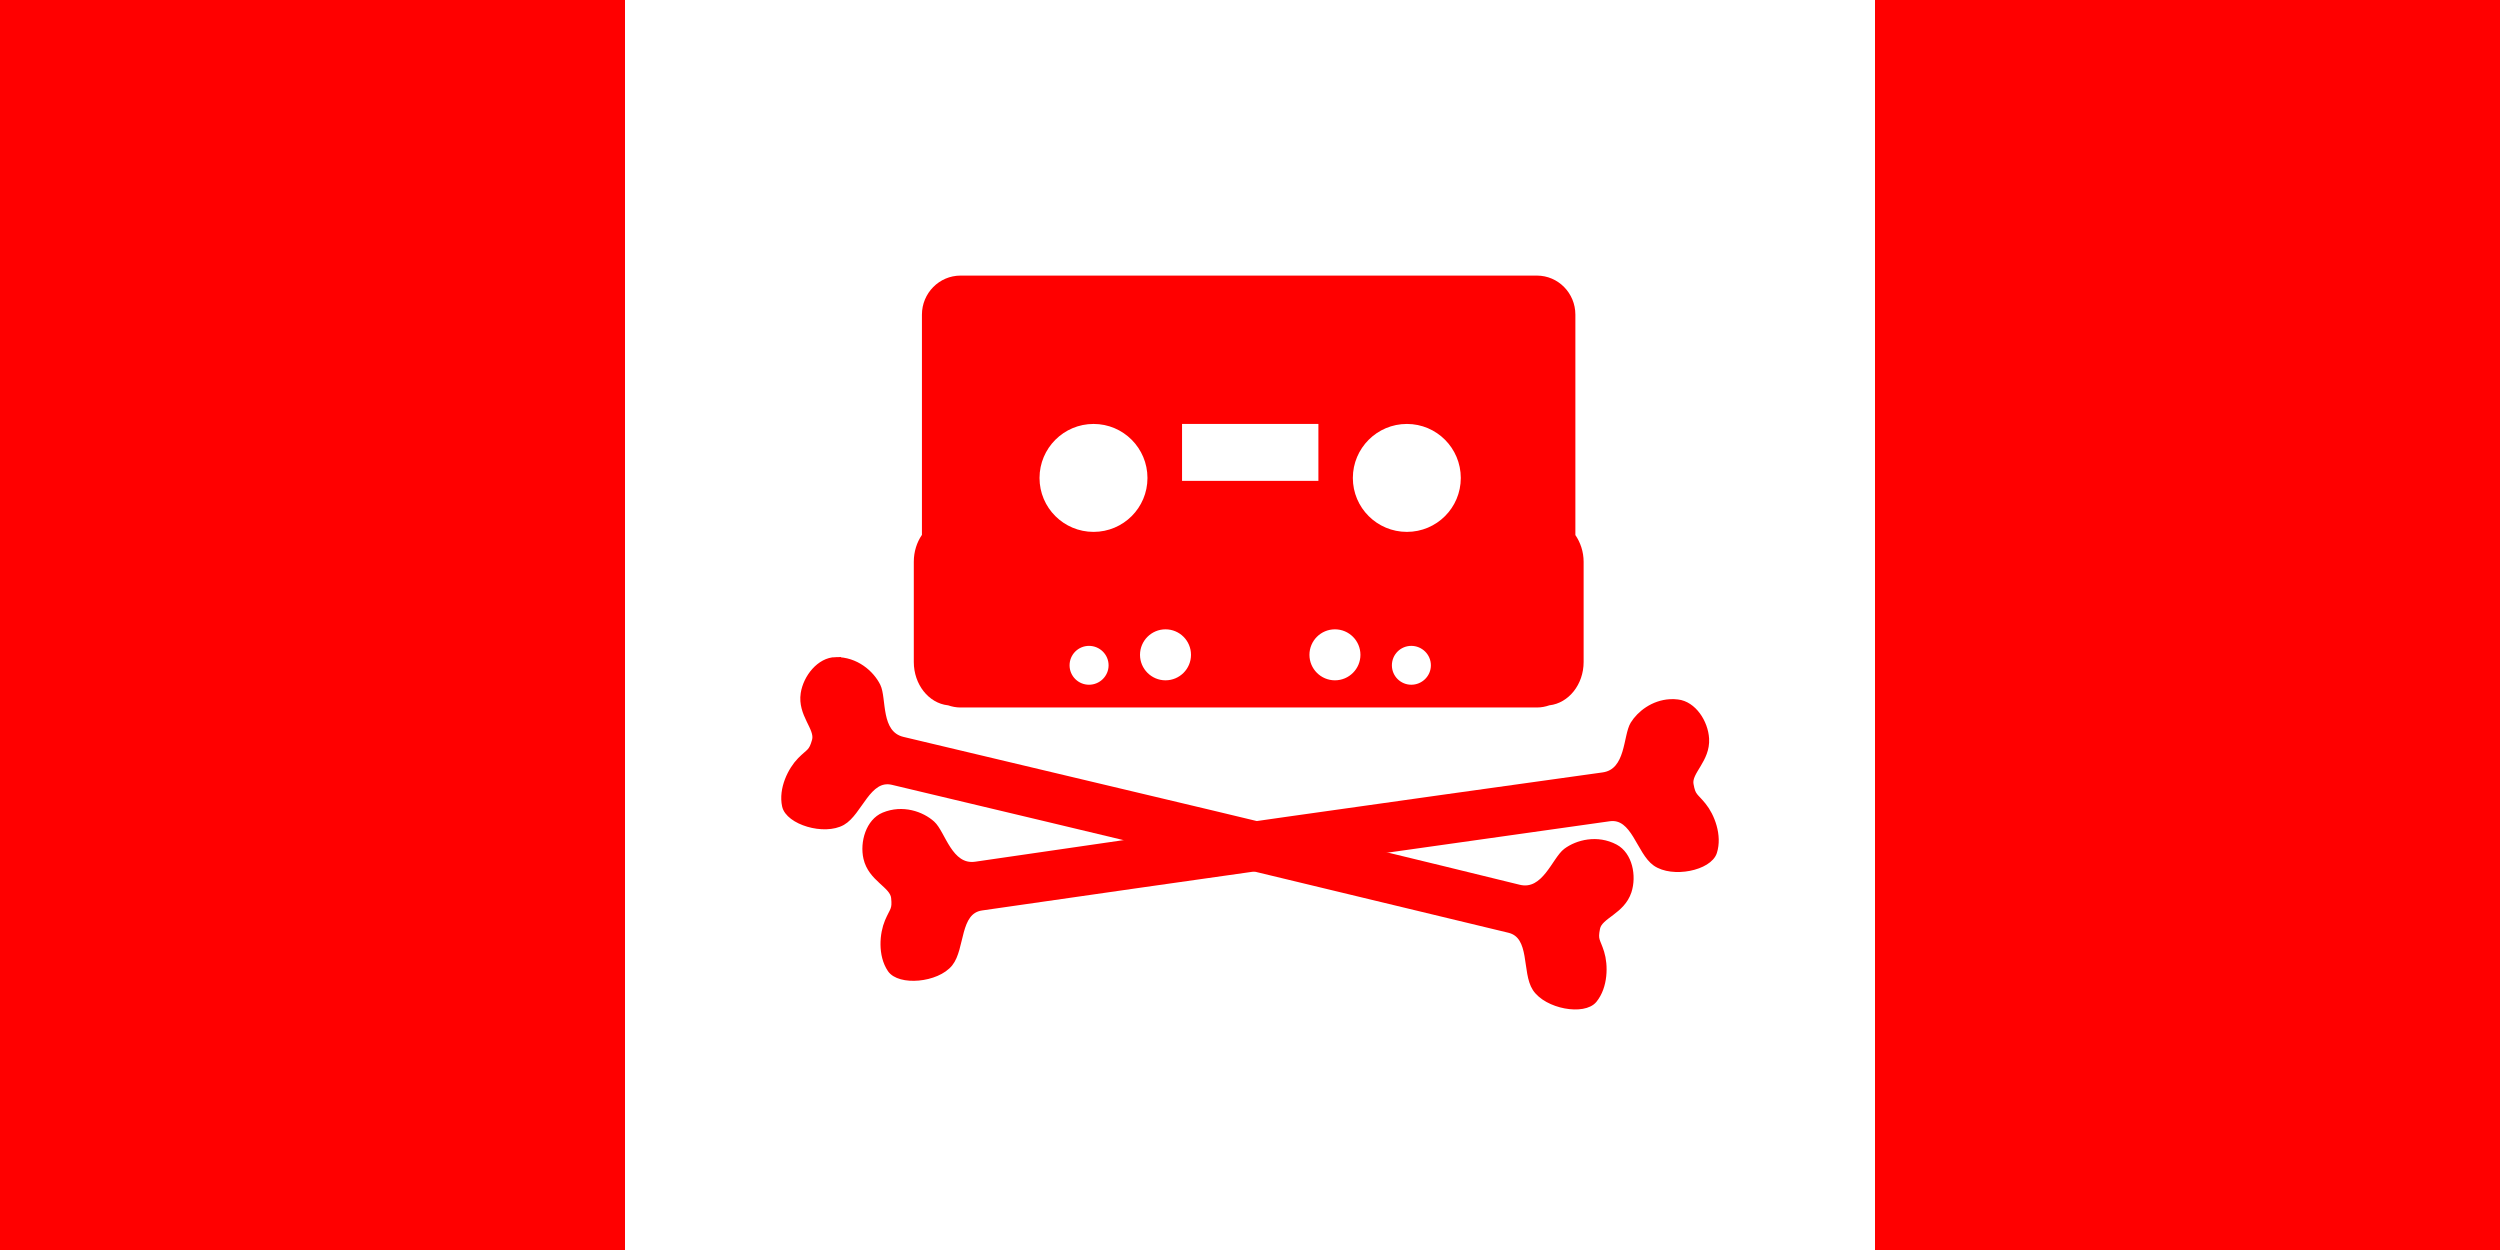
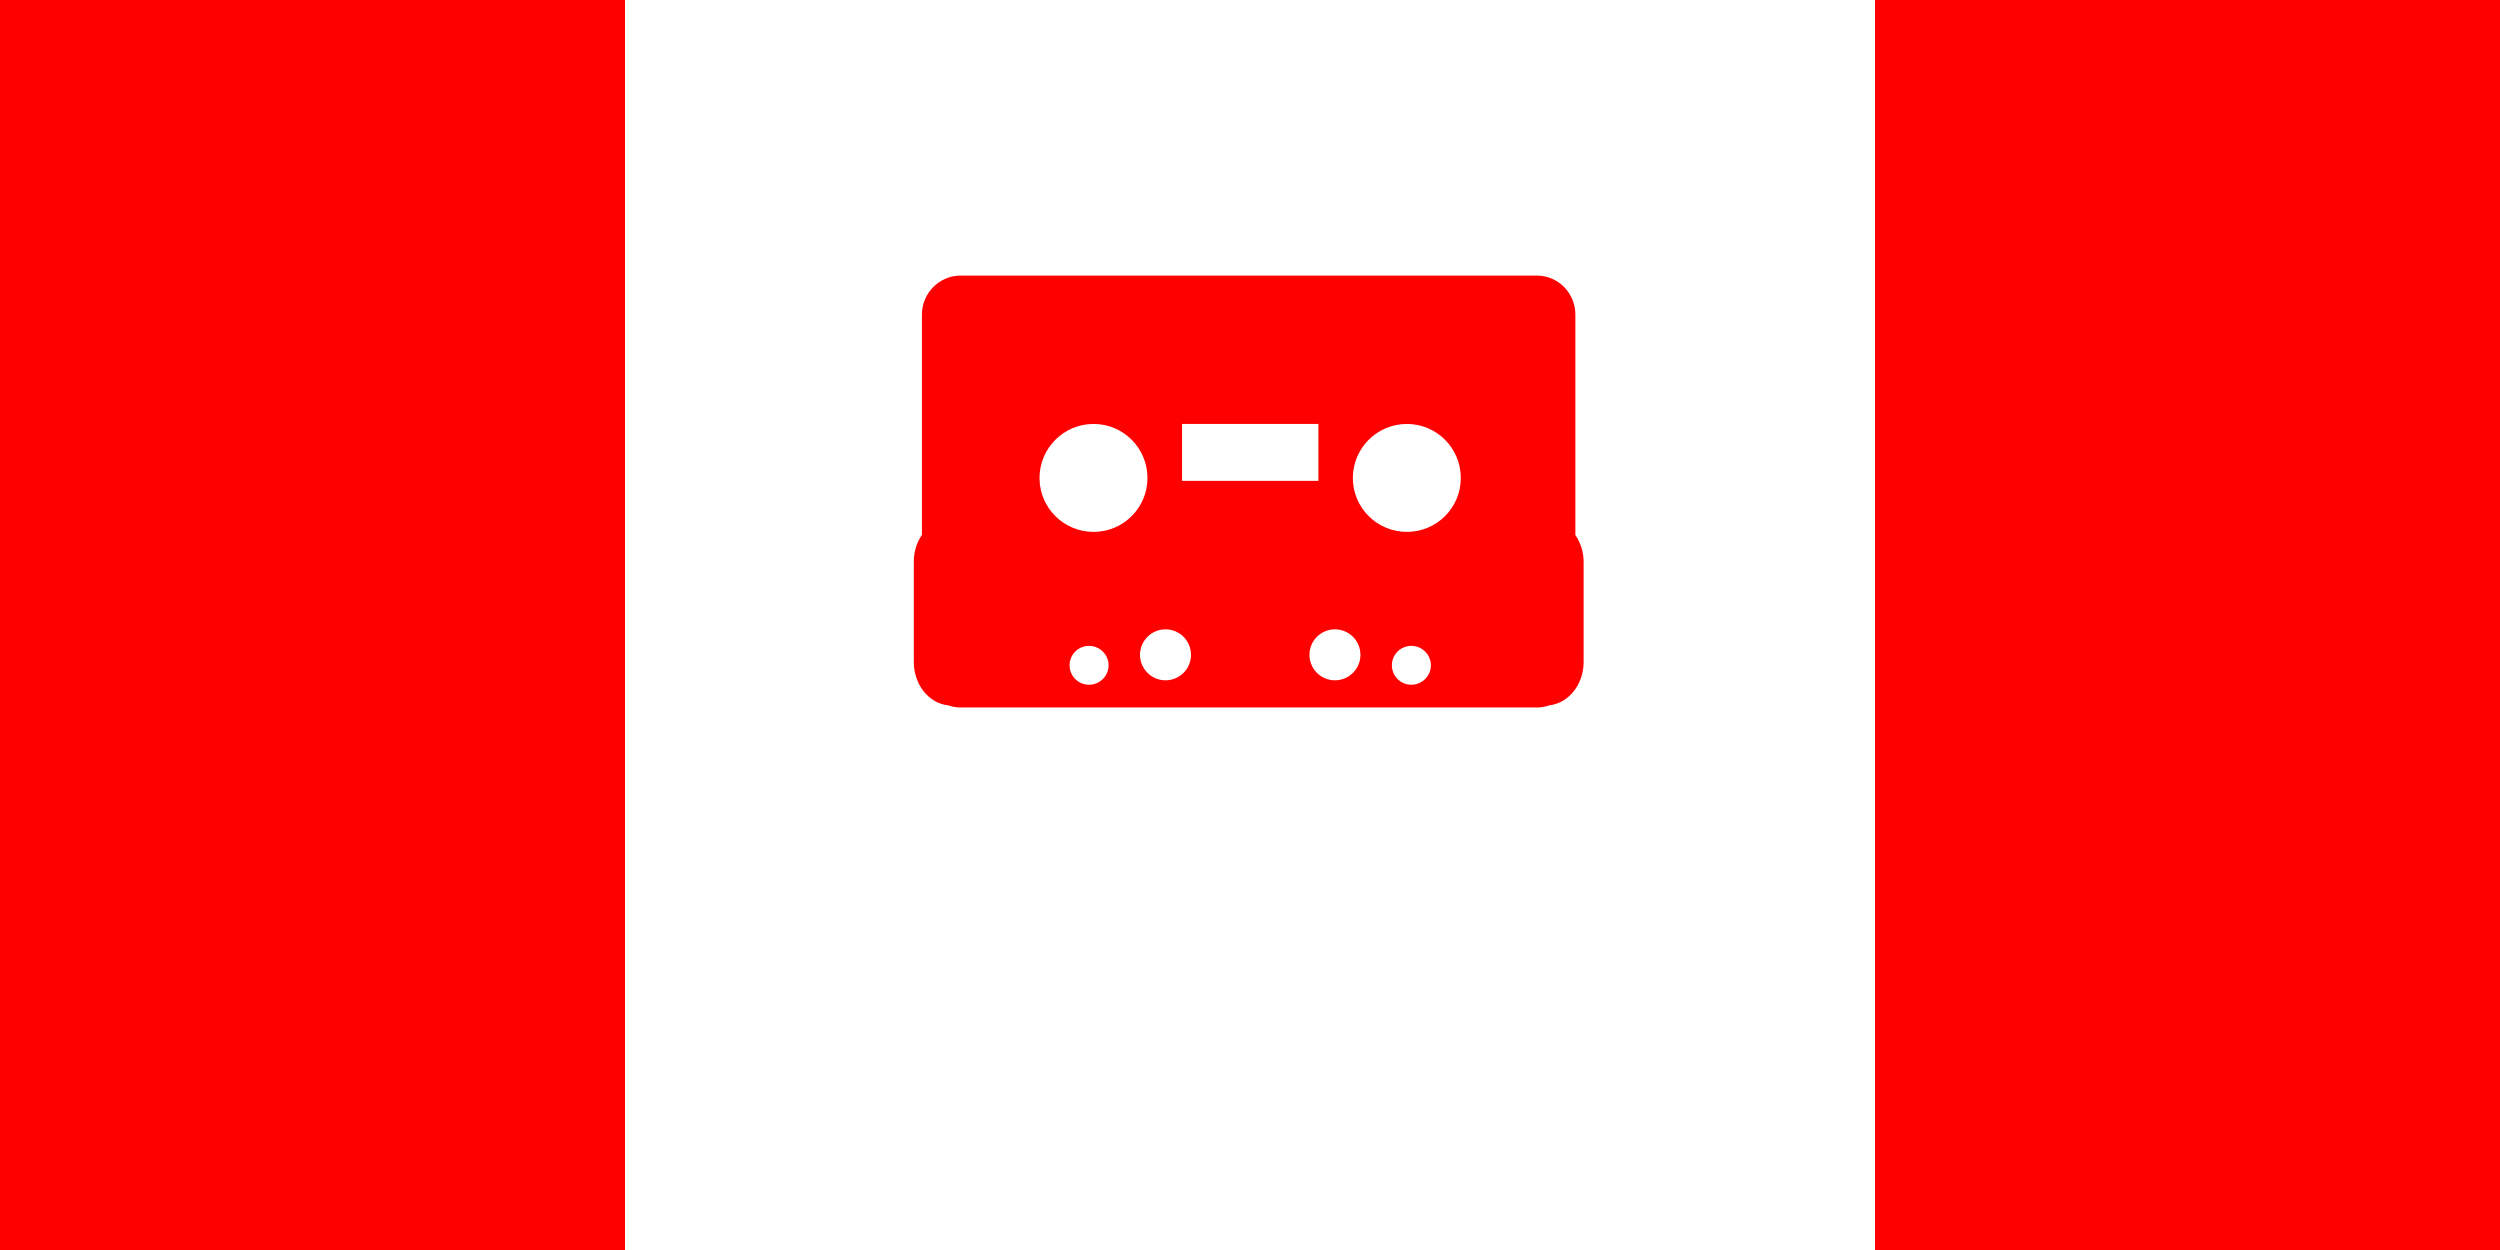
<svg xmlns="http://www.w3.org/2000/svg" xmlns:ns1="http://sodipodi.sourceforge.net/DTD/sodipodi-0.dtd" xmlns:ns2="http://www.inkscape.org/namespaces/inkscape" id="svg2383" ns1:docname="Flag_of_Canada_music_pirate.svg" ns1:version="0.32" version="1.0" ns2:output_extension="org.inkscape.output.svg.inkscape" ns2:version="0.46" viewBox="0 0 6400 3200">
  <ns1:namedview id="base" bordercolor="#666666" ns2:pageshadow="2" guidetolerance="10.0" pagecolor="#ffffff" gridtolerance="10.0" ns2:zoom="0.45333333" objecttolerance="10.0" borderopacity="1.0" ns2:current-layer="svg2383" ns2:cx="468.74188" ns2:cy="556.96858" ns2:window-y="-8" ns2:window-x="-8" ns2:window-height="974" showgrid="false" ns2:pageopacity="0.0" ns2:window-width="1280" />
  <rect id="rect2385" width="6400" fill="red" height="3200" />
  <rect id="rect2387" width="3200" fill="#fff" x="1600" height="3200" />
  <g id="g3612" style="stroke:#ff0000;fill:#ff0000" transform="matrix(14.116 0 0 -14.116 1266.5 8738.9)">
    <path id="path3559" style="stroke-width:0;fill:#ff0000" d="m60.594 309.34c-4.816 0-8.75 3.97-8.75 8.85v49.93c-1.155 1.68-1.844 3.79-1.844 6.1v22.72c0 5.1 3.372 9.31 7.688 9.81 0.019 0.01 0.043-0.01 0.062 0 0.894 0.31 1.844 0.5 2.844 0.5h130.66c1 0 1.95-0.19 2.84-0.5h0.03c4.32-0.5 7.72-4.71 7.72-9.81v-22.72c0-2.29-0.73-4.39-1.87-6.06v-49.97c0-4.88-3.9-8.85-8.72-8.85h-130.66zm30.156 33.63c6.758 0 12.22 5.49 12.22 12.25s-5.462 12.22-12.22 12.22c-6.759 0-12.25-5.46-12.25-12.22s5.491-12.25 12.25-12.25zm20.06 0h30.91v12.91h-30.91v-12.91zm50.97 0c6.76 0 12.22 5.49 12.22 12.25s-5.46 12.22-12.22 12.22-12.25-5.46-12.25-12.22 5.49-12.25 12.25-12.25zm-54.72 46.56c3.2 0 5.78 2.59 5.78 5.78s-2.58 5.78-5.78 5.78c-3.18 0-5.78-2.59-5.78-5.78s2.6-5.78 5.78-5.78zm38.41 0c3.19 0 5.78 2.59 5.78 5.78s-2.59 5.78-5.78 5.78-5.78-2.59-5.78-5.78 2.59-5.78 5.78-5.78zm-55.751 3.75c2.441 0 4.437 1.97 4.437 4.41 0 2.43-1.996 4.4-4.437 4.4-2.437 0-4.407-1.97-4.407-4.4 0-2.44 1.97-4.41 4.407-4.41zm73.061 0c2.44 0 4.44 1.97 4.44 4.41 0 2.43-2 4.4-4.44 4.4s-4.4-1.97-4.4-4.4c0-2.44 1.96-4.41 4.4-4.41z" transform="matrix(.8 0 0 -.8 36 816.57)" />
-     <path id="path113" style="stroke:#ff0000;stroke-width:1.029;fill:#ff0000" d="m221.44 405.88c-3.88 0.22-6.98 2.65-8.47 5.06-1.7 2.75-0.98 10.71-6.72 11.53-47.45 6.61-94.88 13.29-142.28 20.25-5.744 0.81-7.286-7.05-9.689-9.22-2.402-2.17-6.815-3.74-11.156-1.94-3.457 1.44-4.866 6.23-4.031 9.88 1.084 4.75 5.988 6.15 6.281 8.94 0.288 2.78-0.261 2.56-1.437 5.34-1.172 2.78-1.626 7.66 0.624 11 2.12 3.14 10.718 2.43 13.75-1.34 2.847-3.55 1.552-11.84 7.094-12.63 47.414-6.86 94.854-13.51 142.28-20.22 5.53-0.79 6.62 7.52 10.34 10.13 3.97 2.78 12.37 1.05 13.53-2.57 1.23-3.83-0.56-8.37-2.47-10.71-1.9-2.35-2.35-1.97-2.84-4.72-0.5-2.76 3.81-5.48 3.53-10.35-0.22-3.73-2.9-7.96-6.62-8.37-0.59-0.07-1.17-0.1-1.72-0.06z" transform="matrix(.8 0 0 -.8 36 816.57)" />
-     <path id="path121" style="stroke:#ff0000;stroke-width:1.029;fill:#ff0000" d="m32.281 396.34c-3.745 0.07-6.835 4.03-7.406 7.72-0.737 4.82 3.319 7.93 2.563 10.63-0.752 2.69-1.194 2.28-3.313 4.43-2.114 2.16-4.328 6.54-3.469 10.47 0.816 3.71 9.036 6.21 13.25 3.82 3.95-2.25 5.811-10.44 11.25-9.13 46.606 11.08 93.184 22.27 139.75 33.53 5.44 1.31 3.38 9.43 5.87 13.22 2.66 4.05 11.15 5.56 13.56 2.63 2.55-3.12 2.56-8.03 1.66-10.91-0.91-2.88-1.49-2.69-0.94-5.44s5.6-3.68 7.13-8.31c1.17-3.55 0.21-8.46-3.1-10.22-4.15-2.2-8.71-1.03-11.31 0.91s-4.85 9.6-10.5 8.25c-46.52-11.45-93.144-22.44-139.75-33.53-5.638-1.36-4.157-9.2-5.592-12.1-1.436-2.9-4.96-6.04-9.657-5.97z" transform="matrix(.8 0 0 -.8 36 816.57)" />
+     <path id="path113" style="stroke:#ff0000;stroke-width:1.029;fill:#ff0000" d="m221.44 405.88z" transform="matrix(.8 0 0 -.8 36 816.57)" />
  </g>
</svg>